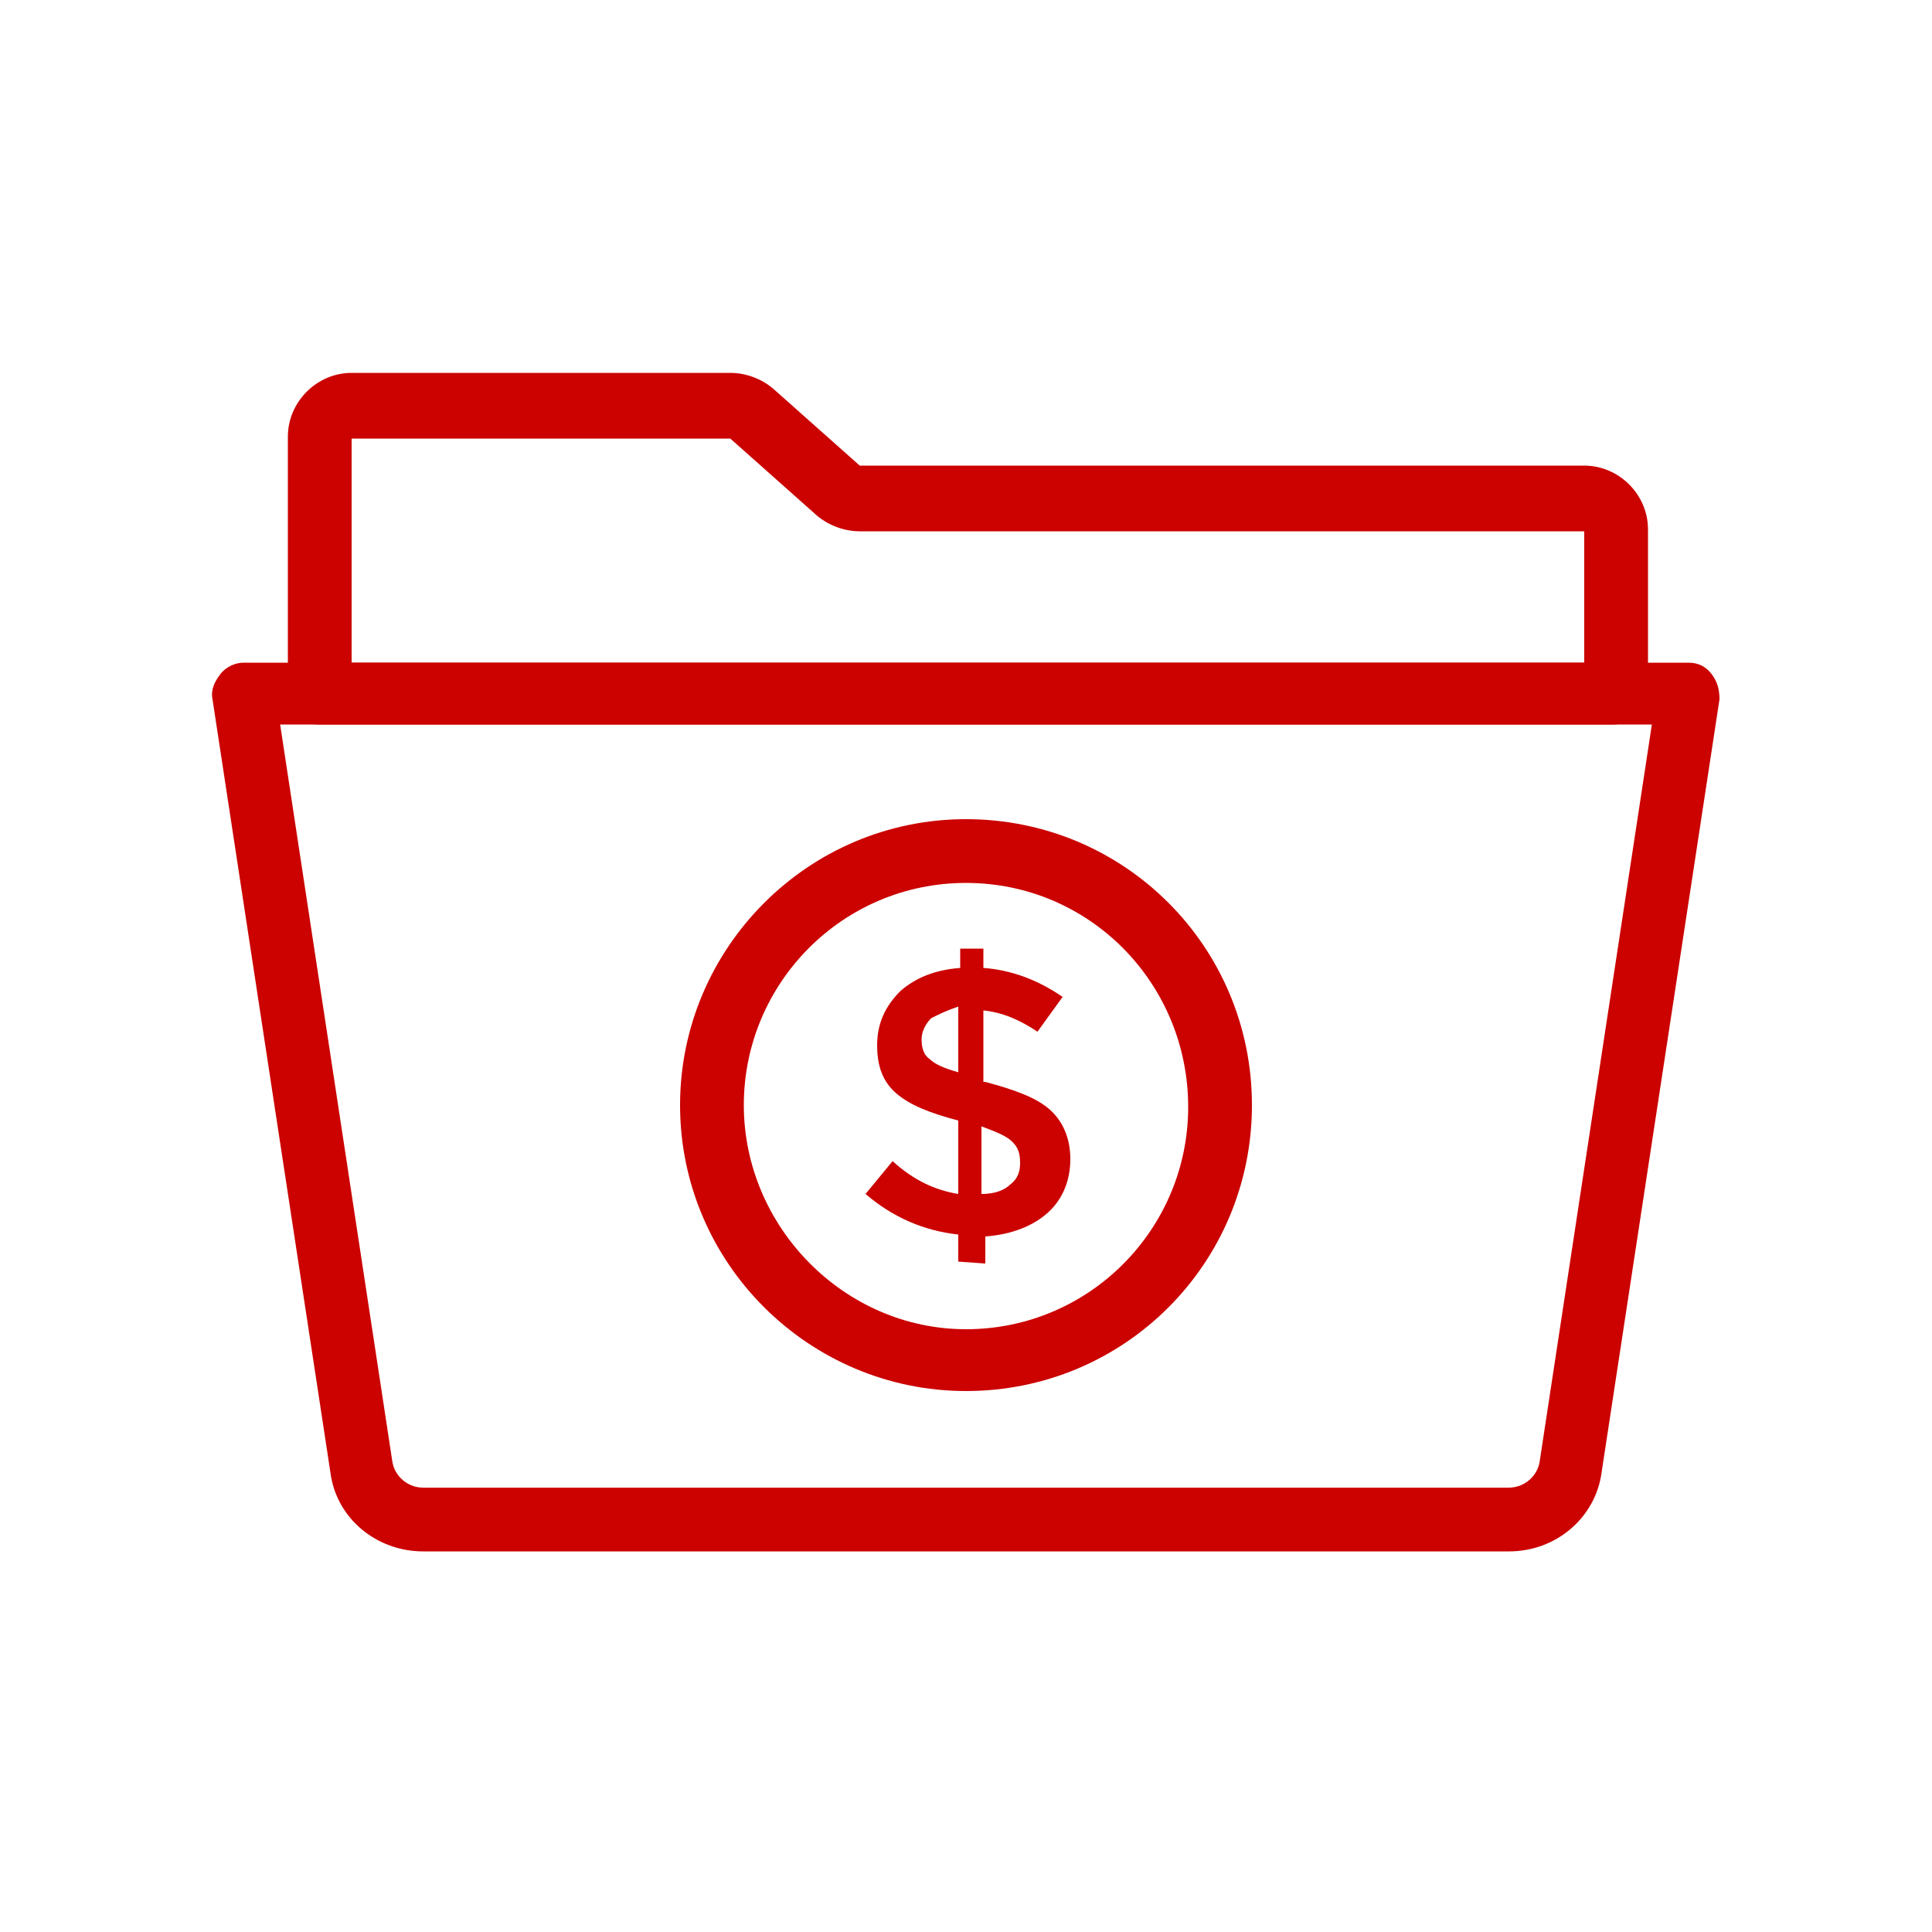
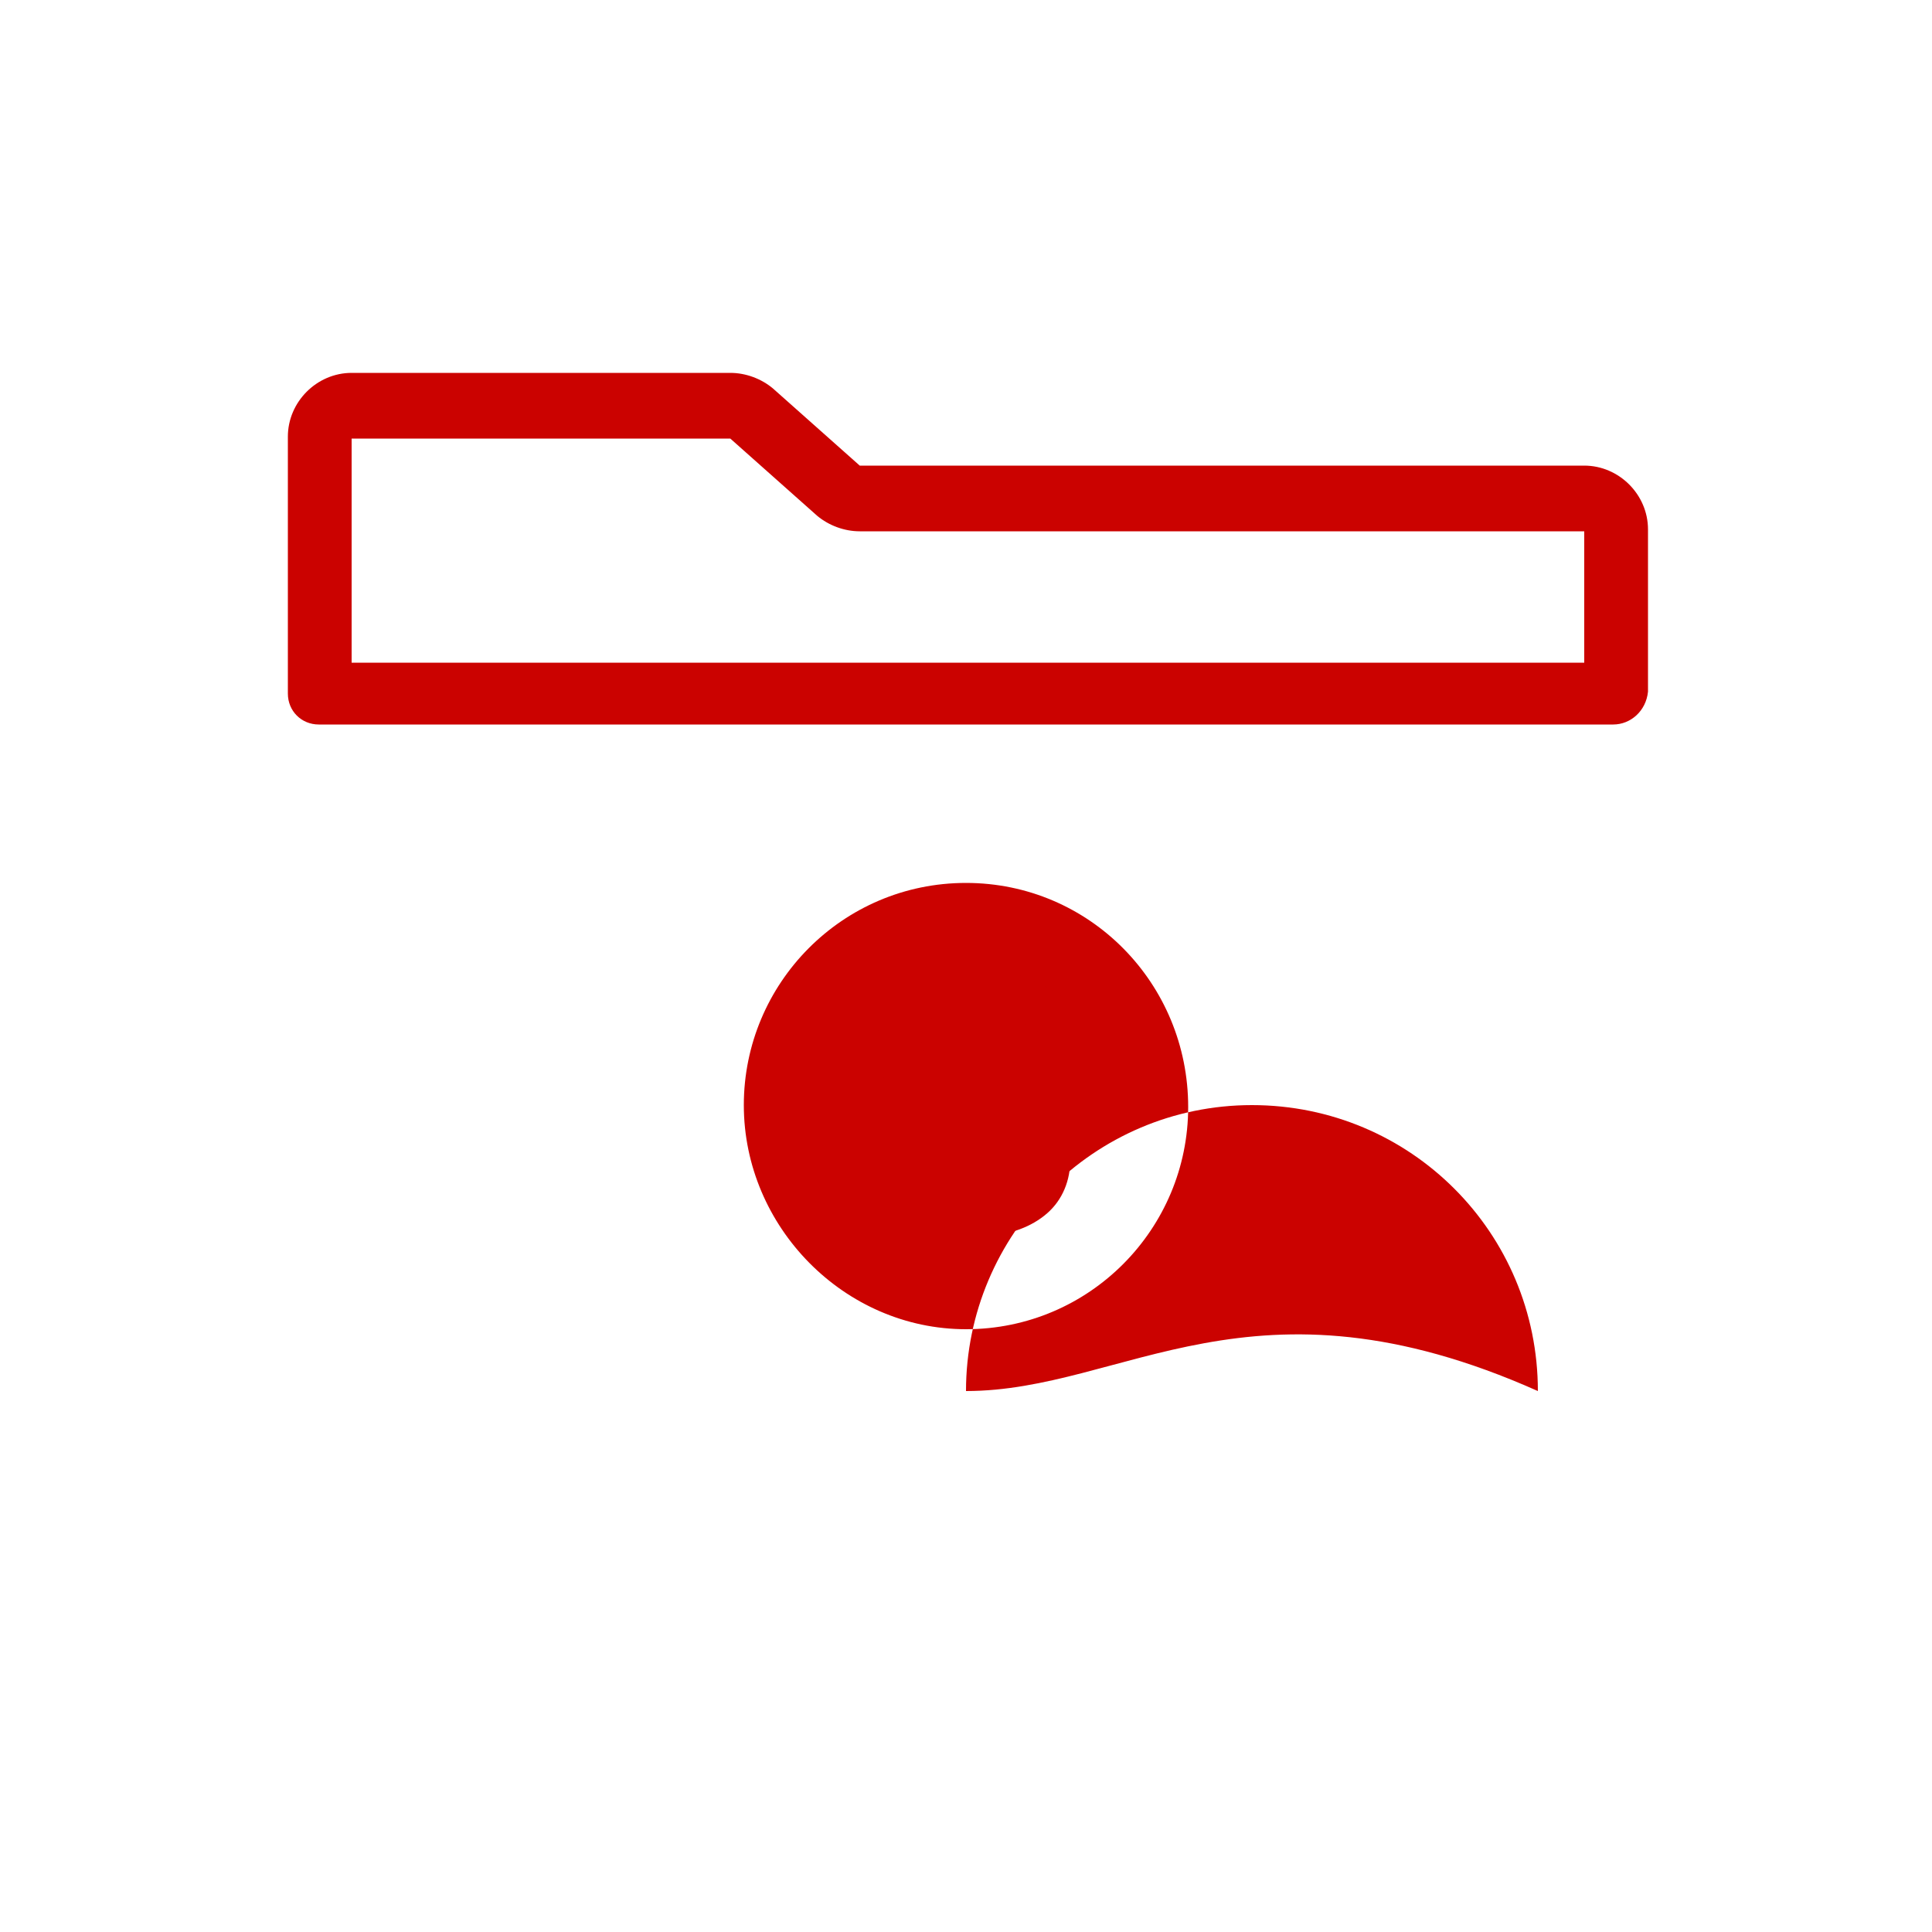
<svg xmlns="http://www.w3.org/2000/svg" version="1.1" id="Layer_1" x="0px" y="0px" viewBox="0 0 100 100" style="enable-background:new 0 0 100 100;" xml:space="preserve">
  <style type="text/css">
	.st0{fill:#CB0200;}
</style>
  <g>
    <path class="st0" d="M83.5,37.5h-67c-0.9,0-1.6-0.7-1.6-1.6l0-13.3c0-1.8,1.5-3.3,3.3-3.3h19.6c0.8,0,1.6,0.3,2.2,0.8l4.5,4h37.5   c1.8,0,3.3,1.5,3.3,3.3v8.4C85.2,36.8,84.4,37.5,83.5,37.5L83.5,37.5z M18.2,34.3h63.8v-6.8l-37.5,0c-0.8,0-1.6-0.3-2.2-0.8l-4.5-4   l-19.6,0L18.2,34.3z" />
-     <path class="st0" d="M78.1,80.3H21.9c-2.4,0-4.5-1.7-4.8-4.1l-6.1-40c-0.1-0.5,0.1-0.9,0.4-1.3c0.3-0.4,0.8-0.6,1.2-0.6h74.8   c0.5,0,0.9,0.2,1.2,0.6c0.3,0.4,0.4,0.8,0.4,1.3l-6.1,40C82.6,78.5,80.6,80.3,78.1,80.3L78.1,80.3z M14.5,37.5l5.8,38.1   c0.1,0.8,0.8,1.4,1.6,1.4h56.2c0.8,0,1.5-0.6,1.6-1.4l5.8-38.1L14.5,37.5z" />
-     <path class="st0" d="M50,72c-8.1,0-14.8-6.6-14.8-14.8c0-8.1,6.6-14.8,14.8-14.8s14.8,6.6,14.8,14.8C64.8,65.4,58.2,72,50,72z    M50,45.7c-6.4,0-11.5,5.2-11.5,11.5S43.7,68.8,50,68.8c6.4,0,11.5-5.2,11.5-11.5C61.5,50.9,56.4,45.7,50,45.7z" />
+     <path class="st0" d="M50,72c0-8.1,6.6-14.8,14.8-14.8s14.8,6.6,14.8,14.8C64.8,65.4,58.2,72,50,72z    M50,45.7c-6.4,0-11.5,5.2-11.5,11.5S43.7,68.8,50,68.8c6.4,0,11.5-5.2,11.5-11.5C61.5,50.9,56.4,45.7,50,45.7z" />
    <path class="st0" d="M49.6,65.3v-1.4c-1.8-0.2-3.4-0.9-4.8-2.1l1.4-1.7c1.1,1,2.2,1.5,3.4,1.7V58c-1.5-0.4-2.5-0.8-3.2-1.4   c-0.7-0.6-1-1.4-1-2.5c0-1.1,0.4-2,1.2-2.8c0.8-0.7,1.8-1.1,3.1-1.2v-1h1.2v1c1.4,0.1,2.8,0.6,4.1,1.5l-1.3,1.8   c-0.9-0.6-1.8-1-2.8-1.1V56h0.1c1.5,0.4,2.6,0.8,3.3,1.4c0.7,0.6,1.1,1.5,1.1,2.6c0,1.1-0.4,2.1-1.2,2.8c-0.8,0.7-1.9,1.1-3.2,1.2   v1.4L49.6,65.3z M48.2,52.7c-0.3,0.3-0.5,0.7-0.5,1.1c0,0.4,0.1,0.8,0.4,1c0.3,0.3,0.8,0.5,1.5,0.7v-3.4   C49,52.3,48.6,52.5,48.2,52.7L48.2,52.7z M52.3,61.3c0.4-0.3,0.5-0.7,0.5-1.1c0-0.5-0.1-0.8-0.4-1.1c-0.3-0.3-0.8-0.5-1.6-0.8v3.5   C51.5,61.8,52,61.6,52.3,61.3L52.3,61.3z" />
  </g>
</svg>